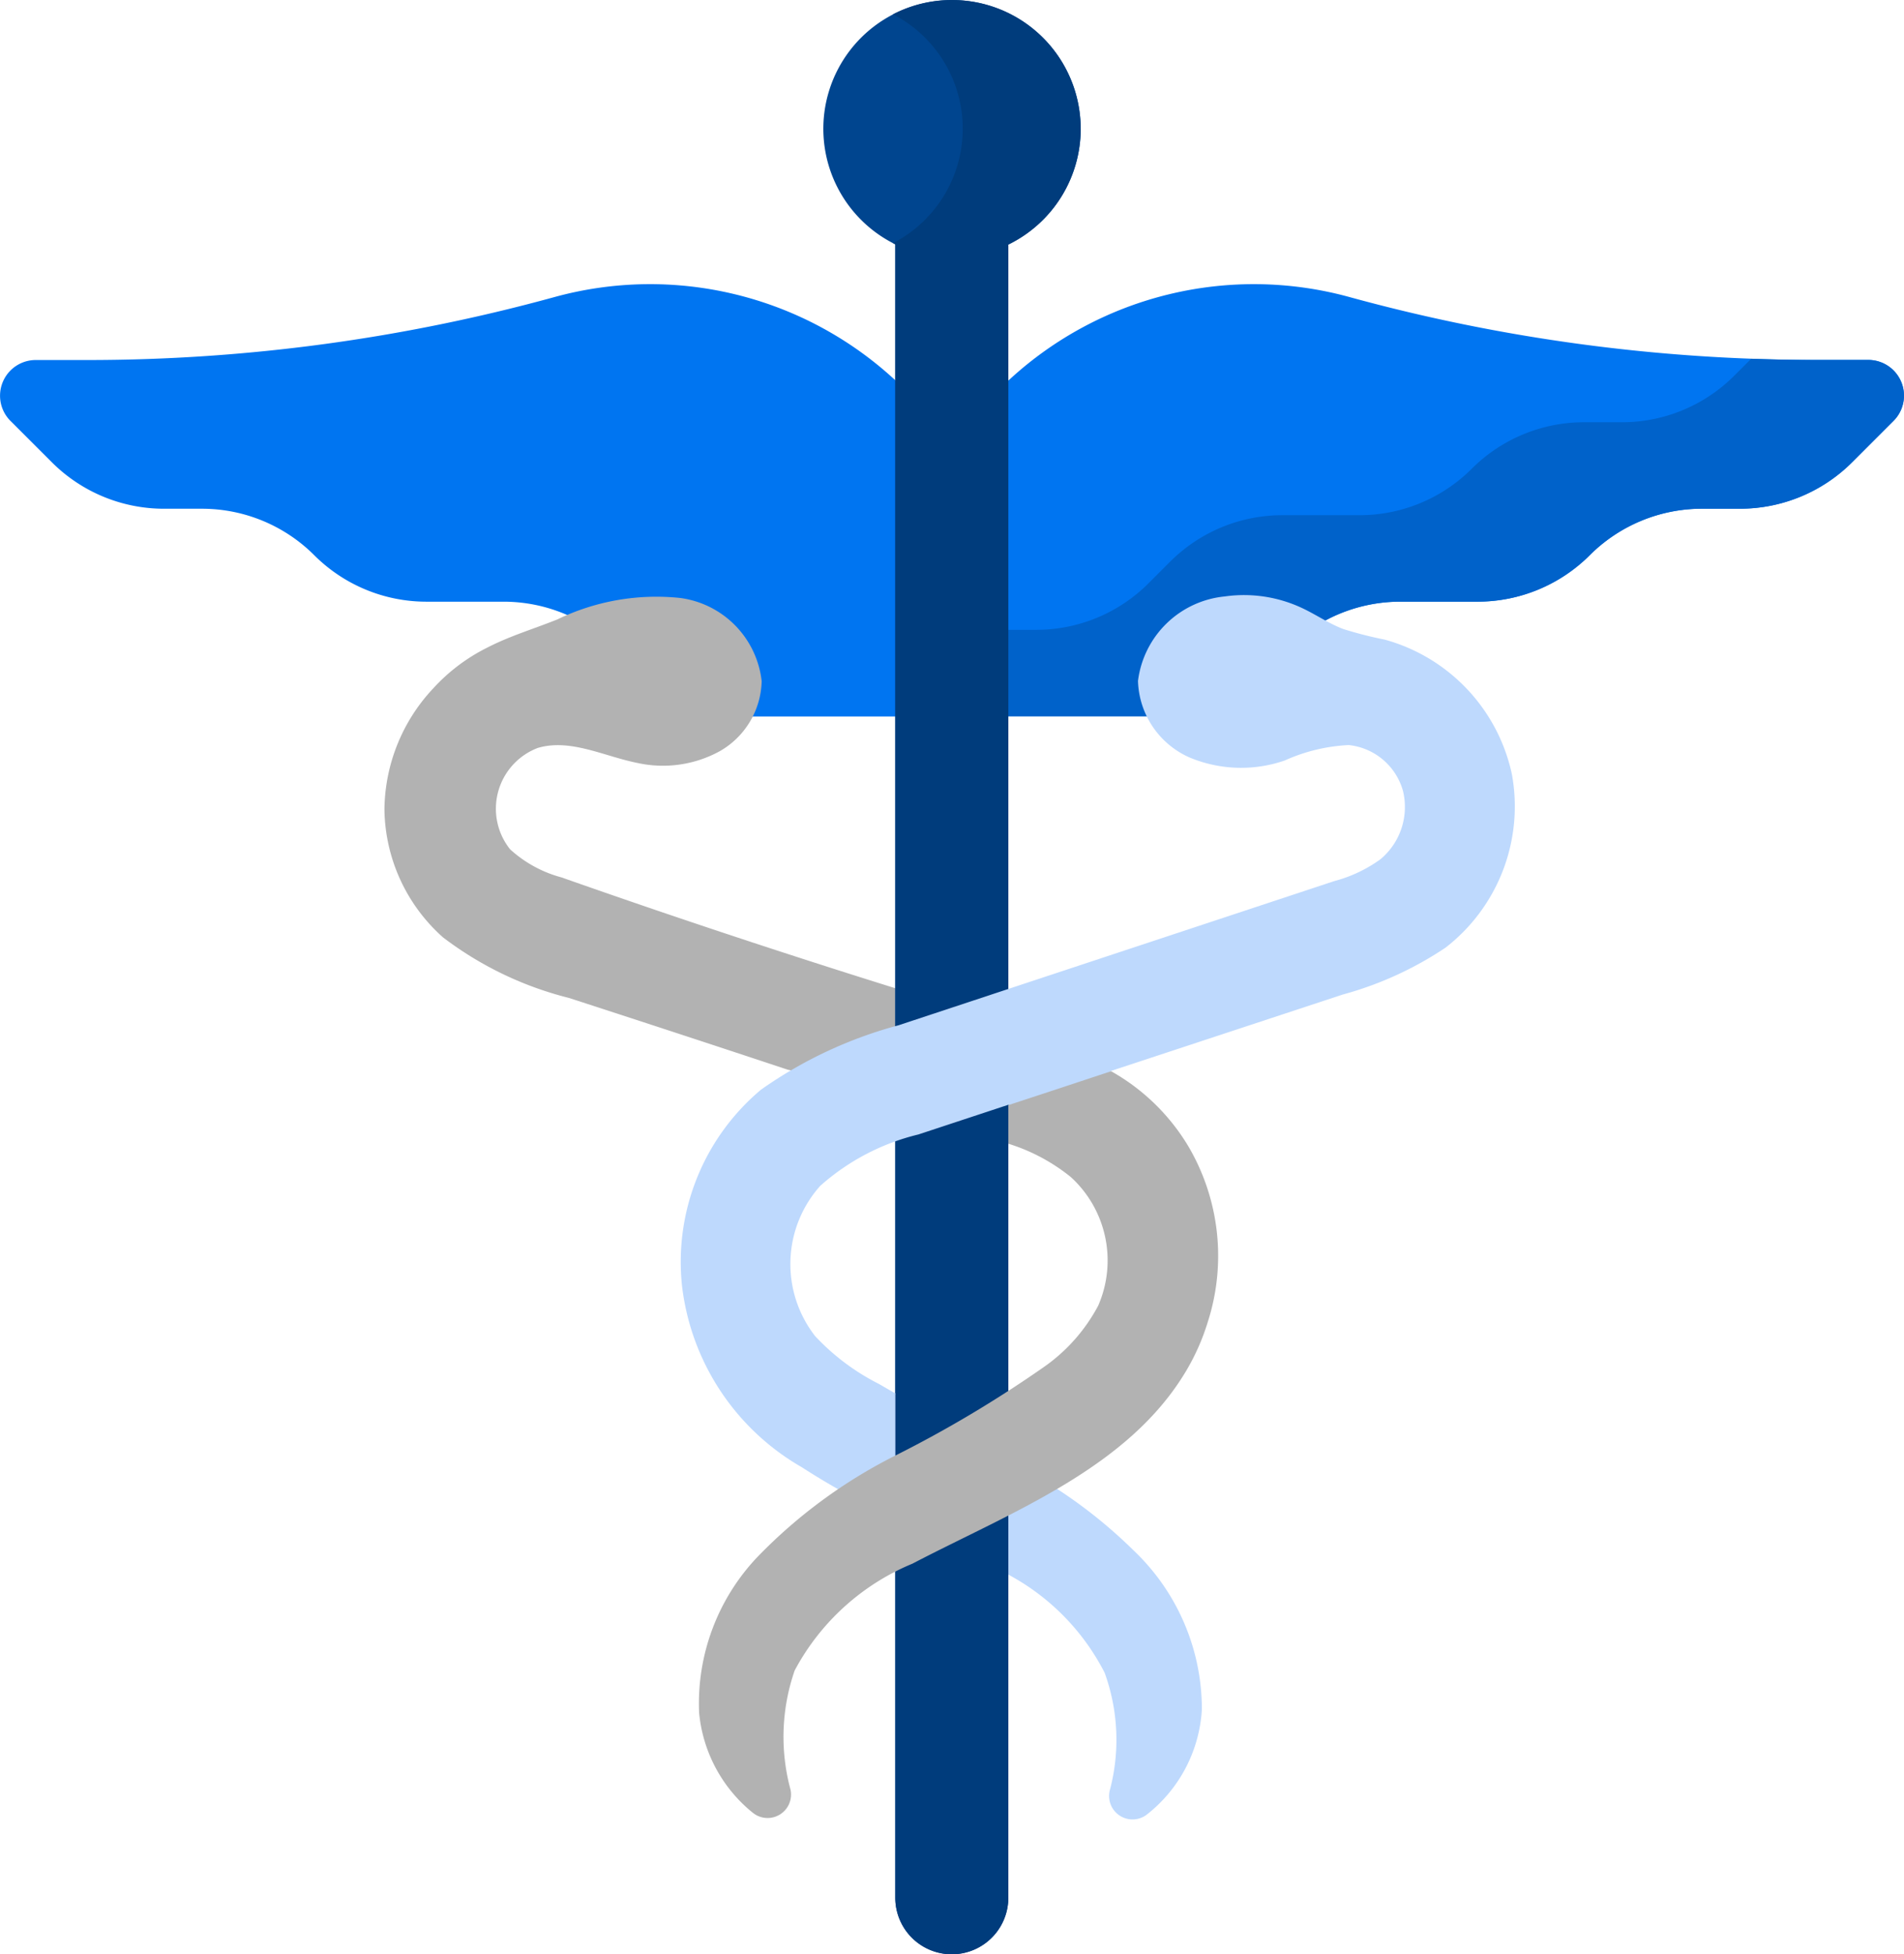
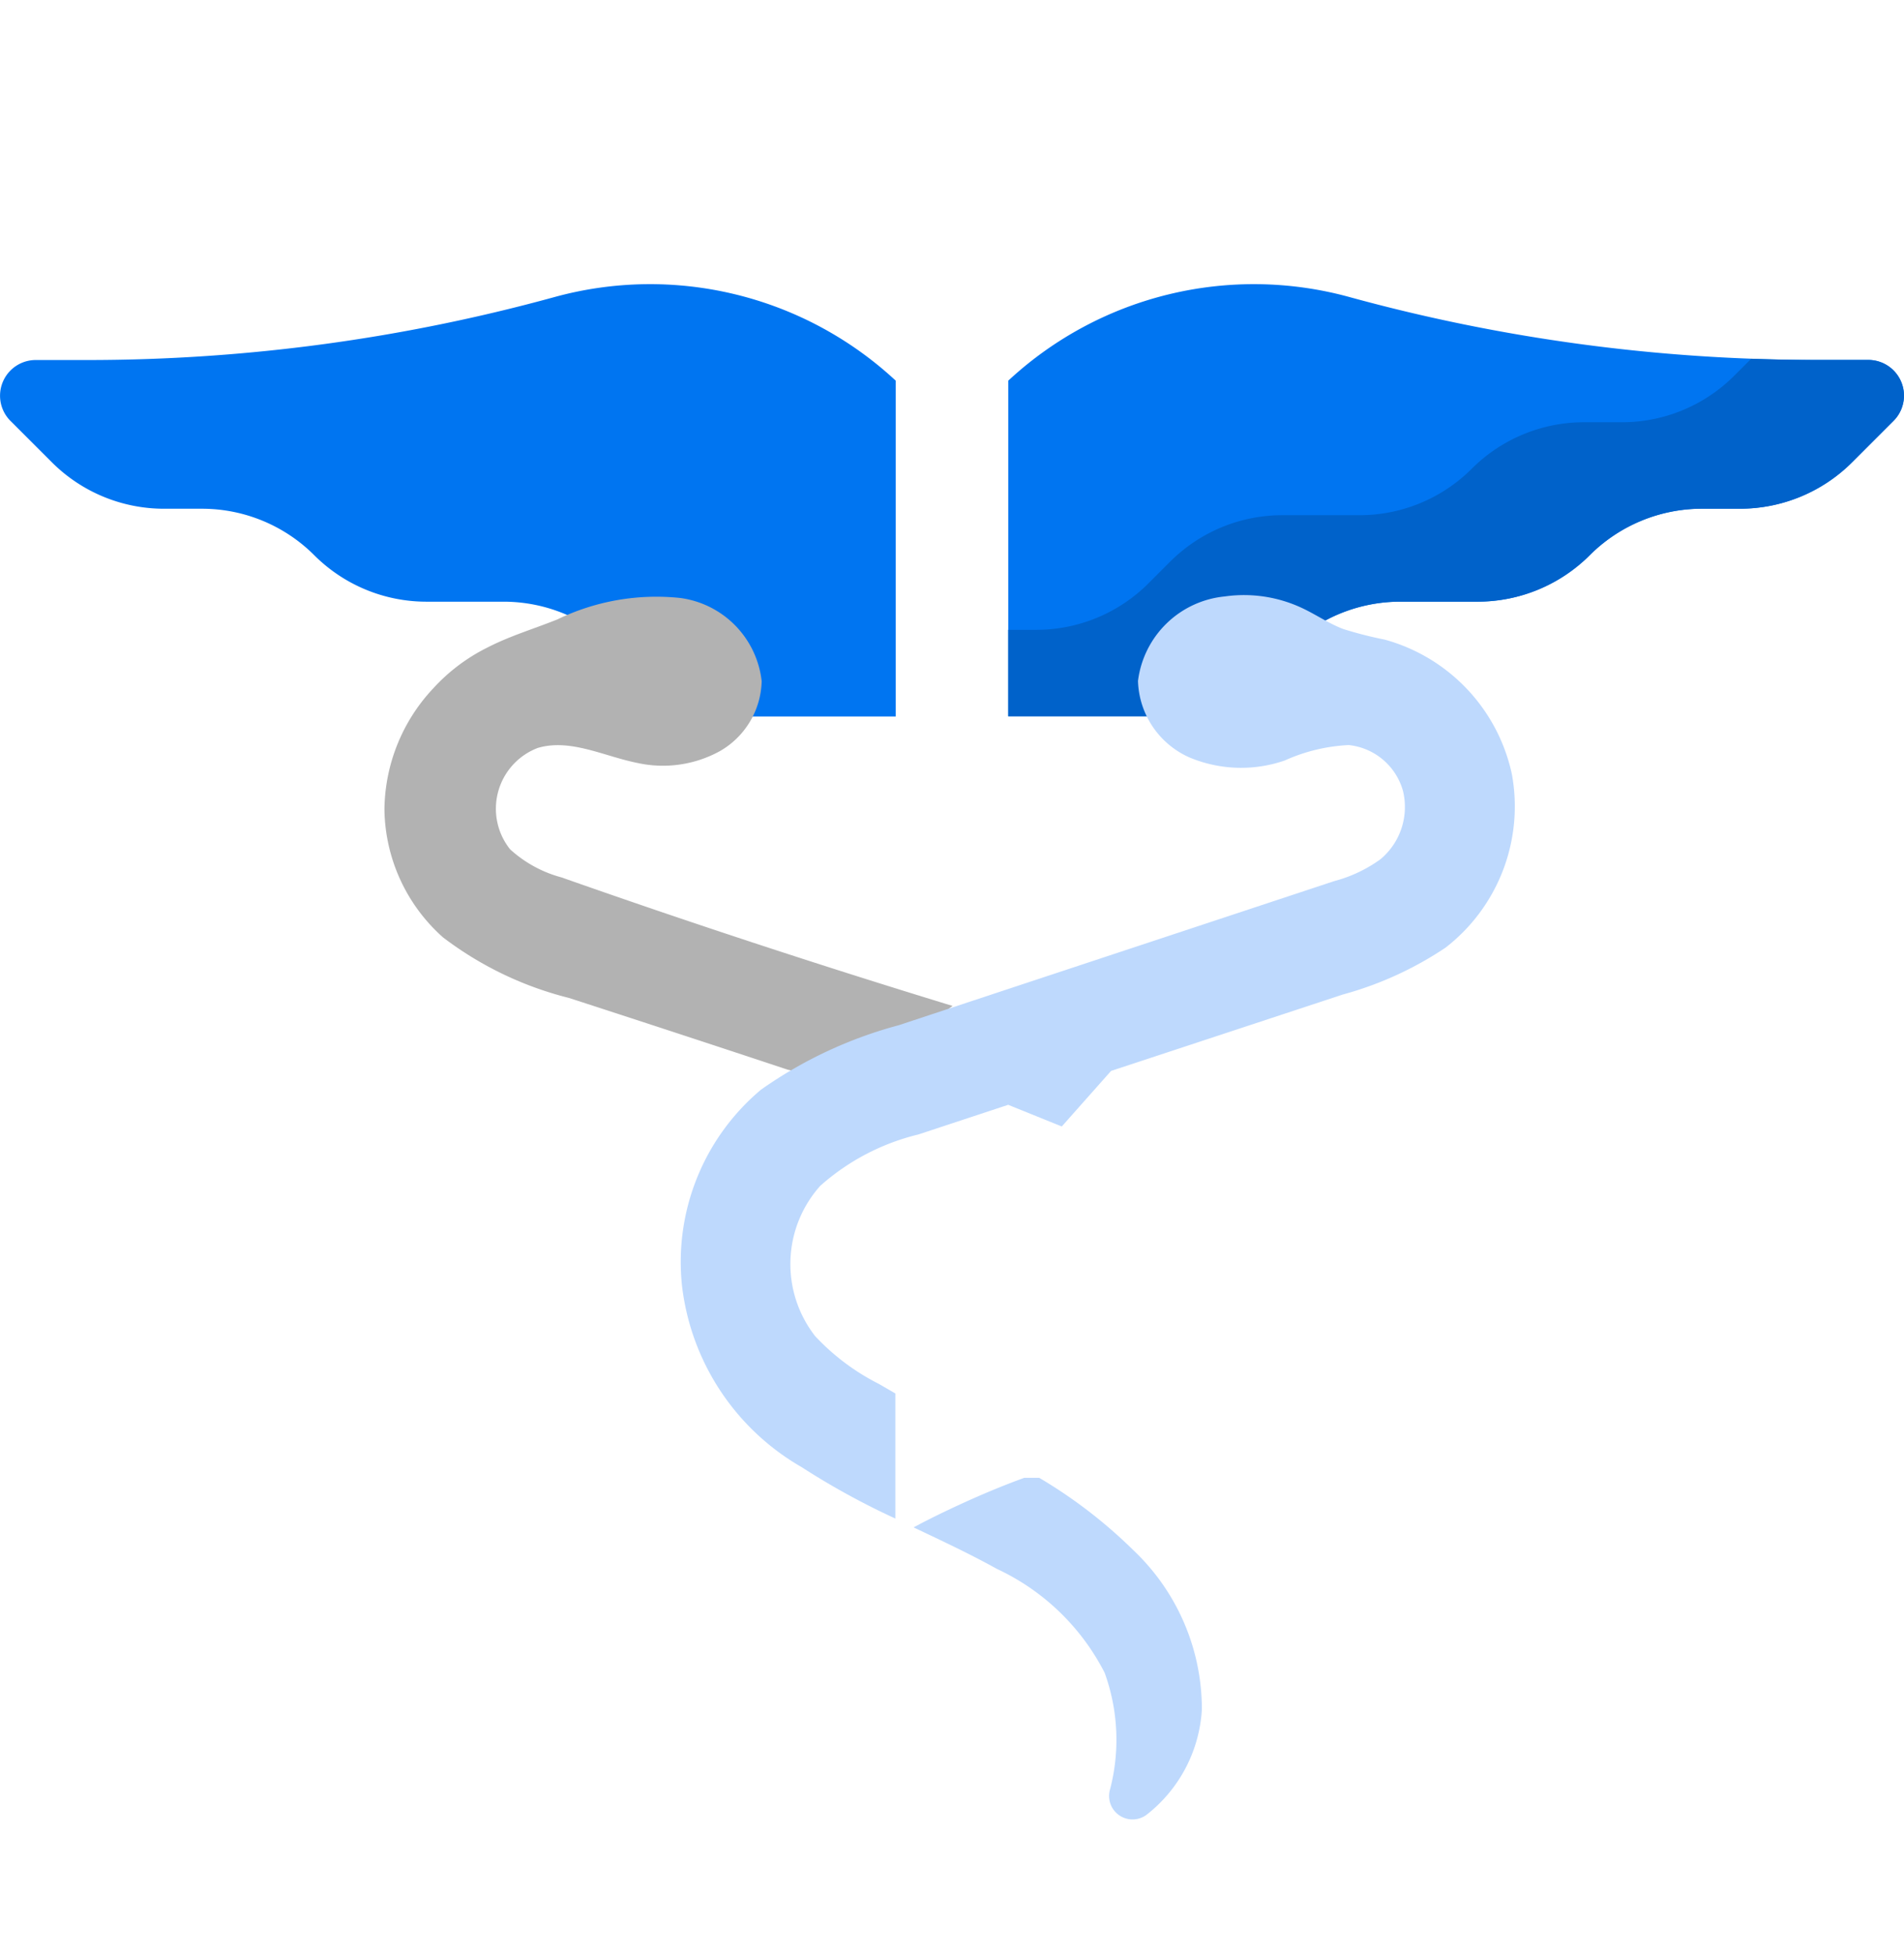
<svg xmlns="http://www.w3.org/2000/svg" width="48.725" height="50" viewBox="0 0 48.725 50">
  <g id="medicine_3_" data-name="medicine (3)" transform="translate(-6.337)">
    <g id="Group_15258" data-name="Group 15258" transform="translate(6.337 7.272)">
      <g id="Group_15257" data-name="Group 15257" transform="translate(0)">
        <path id="Path_15651" data-name="Path 15651" d="M29.26,74.752l-.044-.04a9.235,9.235,0,0,0-8.685-2.1A45.112,45.112,0,0,1,8.59,74.224H7.252a.913.913,0,0,0-.646,1.559L7.664,76.84a4.061,4.061,0,0,0,2.872,1.189h.971a4.061,4.061,0,0,1,2.872,1.189,4.061,4.061,0,0,0,2.872,1.189h1.975A4.061,4.061,0,0,1,22.1,81.6l.555.555a4.061,4.061,0,0,0,2.872,1.189H29.26Z" transform="translate(-6.337 -72.285)" fill="#0075f1" />
      </g>
    </g>
    <g id="Group_15260" data-name="Group 15260" transform="translate(16.177 15.242)">
      <g id="Group_15259" data-name="Group 15259">
        <path id="Path_15652" data-name="Path 15652" d="M117.544,162.9c.465-.154.693-.58,1.142-.9l-.184-.056q-4.944-1.514-9.824-3.232a3.161,3.161,0,0,1-1.316-.719,1.664,1.664,0,0,1,.707-2.593c.833-.247,1.692.212,2.544.382a3.027,3.027,0,0,0,2.116-.3,2.123,2.123,0,0,0,1.071-1.79,2.418,2.418,0,0,0-2.084-2.129,5.814,5.814,0,0,0-3.141.547c-.61.246-1.209.42-1.794.721a4.706,4.706,0,0,0-1.392,1.051,4.586,4.586,0,0,0-1.243,3.094,4.456,4.456,0,0,0,1.5,3.271,8.881,8.881,0,0,0,3.223,1.549q2.8.908,5.6,1.836C115.816,163.924,116.577,163.215,117.544,162.9Z" transform="translate(-104.148 -151.506)" fill="#b2b2b2" />
      </g>
    </g>
    <g id="Group_15262" data-name="Group 15262" transform="translate(32.139 7.272)">
      <g id="Group_15261" data-name="Group 15261">
        <path id="Path_15653" data-name="Path 15653" d="M262.81,74.752l.044-.04a9.235,9.235,0,0,1,8.685-2.1,45.111,45.111,0,0,0,11.942,1.609h1.338a.913.913,0,0,1,.646,1.559l-1.058,1.058a4.061,4.061,0,0,1-2.872,1.189h-.971a4.061,4.061,0,0,0-2.872,1.189,4.061,4.061,0,0,1-2.872,1.189h-1.975a4.061,4.061,0,0,0-2.872,1.189l-.555.555a4.061,4.061,0,0,1-2.872,1.189H262.81Z" transform="translate(-262.81 -72.285)" fill="#0075f1" />
      </g>
    </g>
    <g id="Group_15264" data-name="Group 15264" transform="translate(32.139 9.179)">
      <g id="Group_15263" data-name="Group 15263" transform="translate(0)">
        <path id="Path_15654" data-name="Path 15654" d="M284.819,91.275h-1.338q-.83,0-1.658-.031l-.435.435a4.061,4.061,0,0,1-2.872,1.189h-.971a4.061,4.061,0,0,0-2.872,1.189,4.061,4.061,0,0,1-2.872,1.189h-1.975a4.061,4.061,0,0,0-2.872,1.189l-.555.555a4.061,4.061,0,0,1-2.872,1.189h-.718v2.213h3.737a4.061,4.061,0,0,0,2.872-1.189l.555-.555a4.061,4.061,0,0,1,2.872-1.189h1.975a4.061,4.061,0,0,0,2.872-1.189,4.061,4.061,0,0,1,2.872-1.189h.971a4.061,4.061,0,0,0,2.872-1.189l1.058-1.058A.913.913,0,0,0,284.819,91.275Z" transform="translate(-262.811 -91.244)" fill="#0062ca" />
      </g>
    </g>
    <g id="Group_15266" data-name="Group 15266" transform="translate(29.718 37.809)">
      <g id="Group_15265" data-name="Group 15265">
        <path id="Path_15655" data-name="Path 15655" d="M244.376,377.683a12.493,12.493,0,0,0-2.419-1.861h-.382c-.55.2-1.091.427-1.623.671q-.369.169-.733.35l-.239.121-.238.126c.718.34,1.438.677,2.132,1.062a5.893,5.893,0,0,1,2.757,2.656,5.03,5.03,0,0,1,.129,3.024.6.6,0,0,0,.938.616,3.688,3.688,0,0,0,1.422-2.7A5.6,5.6,0,0,0,244.376,377.683Z" transform="translate(-238.744 -375.822)" fill="#bed9fd" />
      </g>
    </g>
    <g id="Group_15268" data-name="Group 15268" transform="translate(27.406 0)">
      <g id="Group_15267" data-name="Group 15267">
-         <path id="Path_15656" data-name="Path 15656" d="M222.352,3.294a3.293,3.293,0,1,0-4.744,2.957v42.3a1.446,1.446,0,1,0,2.892,0V6.257a3.294,3.294,0,0,0,1.853-2.963Z" transform="translate(-215.765)" fill="#00458f" />
-       </g>
+         </g>
    </g>
    <g id="Group_15270" data-name="Group 15270" transform="translate(28.242 0)">
      <g id="Group_15269" data-name="Group 15269" transform="translate(0 0)">
-         <path id="Path_15657" data-name="Path 15657" d="M226.534,0a3.277,3.277,0,0,0-1.509.366,3.293,3.293,0,0,1,0,5.854l.058.031V35.659l-1.006,1.074,1.006,1.434V48.554a1.446,1.446,0,1,0,2.892,0V29.261l1.006-1.3-1.006-2.188V6.257A3.295,3.295,0,0,0,226.534,0Z" transform="translate(-224.077 0)" fill="#003c7c" />
-       </g>
+         </g>
    </g>
    <g id="Group_15272" data-name="Group 15272" transform="translate(23.774 15.228)">
      <g id="Group_15271" data-name="Group 15271">
        <path id="Path_15658" data-name="Path 15658" d="M200.916,155.959a4.568,4.568,0,0,0-3.255-3.459,10.23,10.23,0,0,1-1.064-.272c-.366-.139-.692-.366-1.046-.533a3.5,3.5,0,0,0-1.988-.3,2.48,2.48,0,0,0-2.219,2.162,2.213,2.213,0,0,0,1.318,1.957,3.418,3.418,0,0,0,2.439.077,4.5,4.5,0,0,1,1.636-.394,1.615,1.615,0,0,1,1.389,1.175,1.741,1.741,0,0,1-.574,1.744,3.557,3.557,0,0,1-1.181.56l-11.151,3.689a11.057,11.057,0,0,0-3.525,1.65,5.752,5.752,0,0,0-2.018,5.032,6.18,6.18,0,0,0,3.065,4.627,19.2,19.2,0,0,0,2.393,1.312v-3.2l-.417-.242a5.821,5.821,0,0,1-1.635-1.224,3,3,0,0,1,.128-3.844,5.839,5.839,0,0,1,2.512-1.316l2.3-.759,1.371.554,1.261-1.421,5.925-1.953a8.957,8.957,0,0,0,2.633-1.2,4.569,4.569,0,0,0,1.7-4.435Z" transform="translate(-179.659 -151.363)" fill="#bed9fd" />
      </g>
    </g>
    <g id="Group_15274" data-name="Group 15274" transform="translate(24.21 27.407)">
      <g id="Group_15273" data-name="Group 15273">
-         <path id="Path_15659" data-name="Path 15659" d="M196.53,274.344a5.359,5.359,0,0,0-1.973-1.916c-1.316.434-1.371.455-2.631.867l0,.987a4.8,4.8,0,0,1,1.6.854,2.889,2.889,0,0,1,.7,3.289,4.469,4.469,0,0,1-1.423,1.593,30.609,30.609,0,0,1-3.769,2.243,13.057,13.057,0,0,0-3.521,2.586,5.441,5.441,0,0,0-1.5,3.994,3.733,3.733,0,0,0,1.376,2.56.6.6,0,0,0,.963-.593,5.173,5.173,0,0,1,.107-3.05,6.026,6.026,0,0,1,3.012-2.731c2.578-1.344,5.542-2.451,7.019-4.955a5.729,5.729,0,0,0,.538-1.222A5.53,5.53,0,0,0,196.53,274.344Z" transform="translate(-183.995 -272.428)" fill="#b2b2b2" />
-       </g>
+         </g>
    </g>
  </g>
</svg>